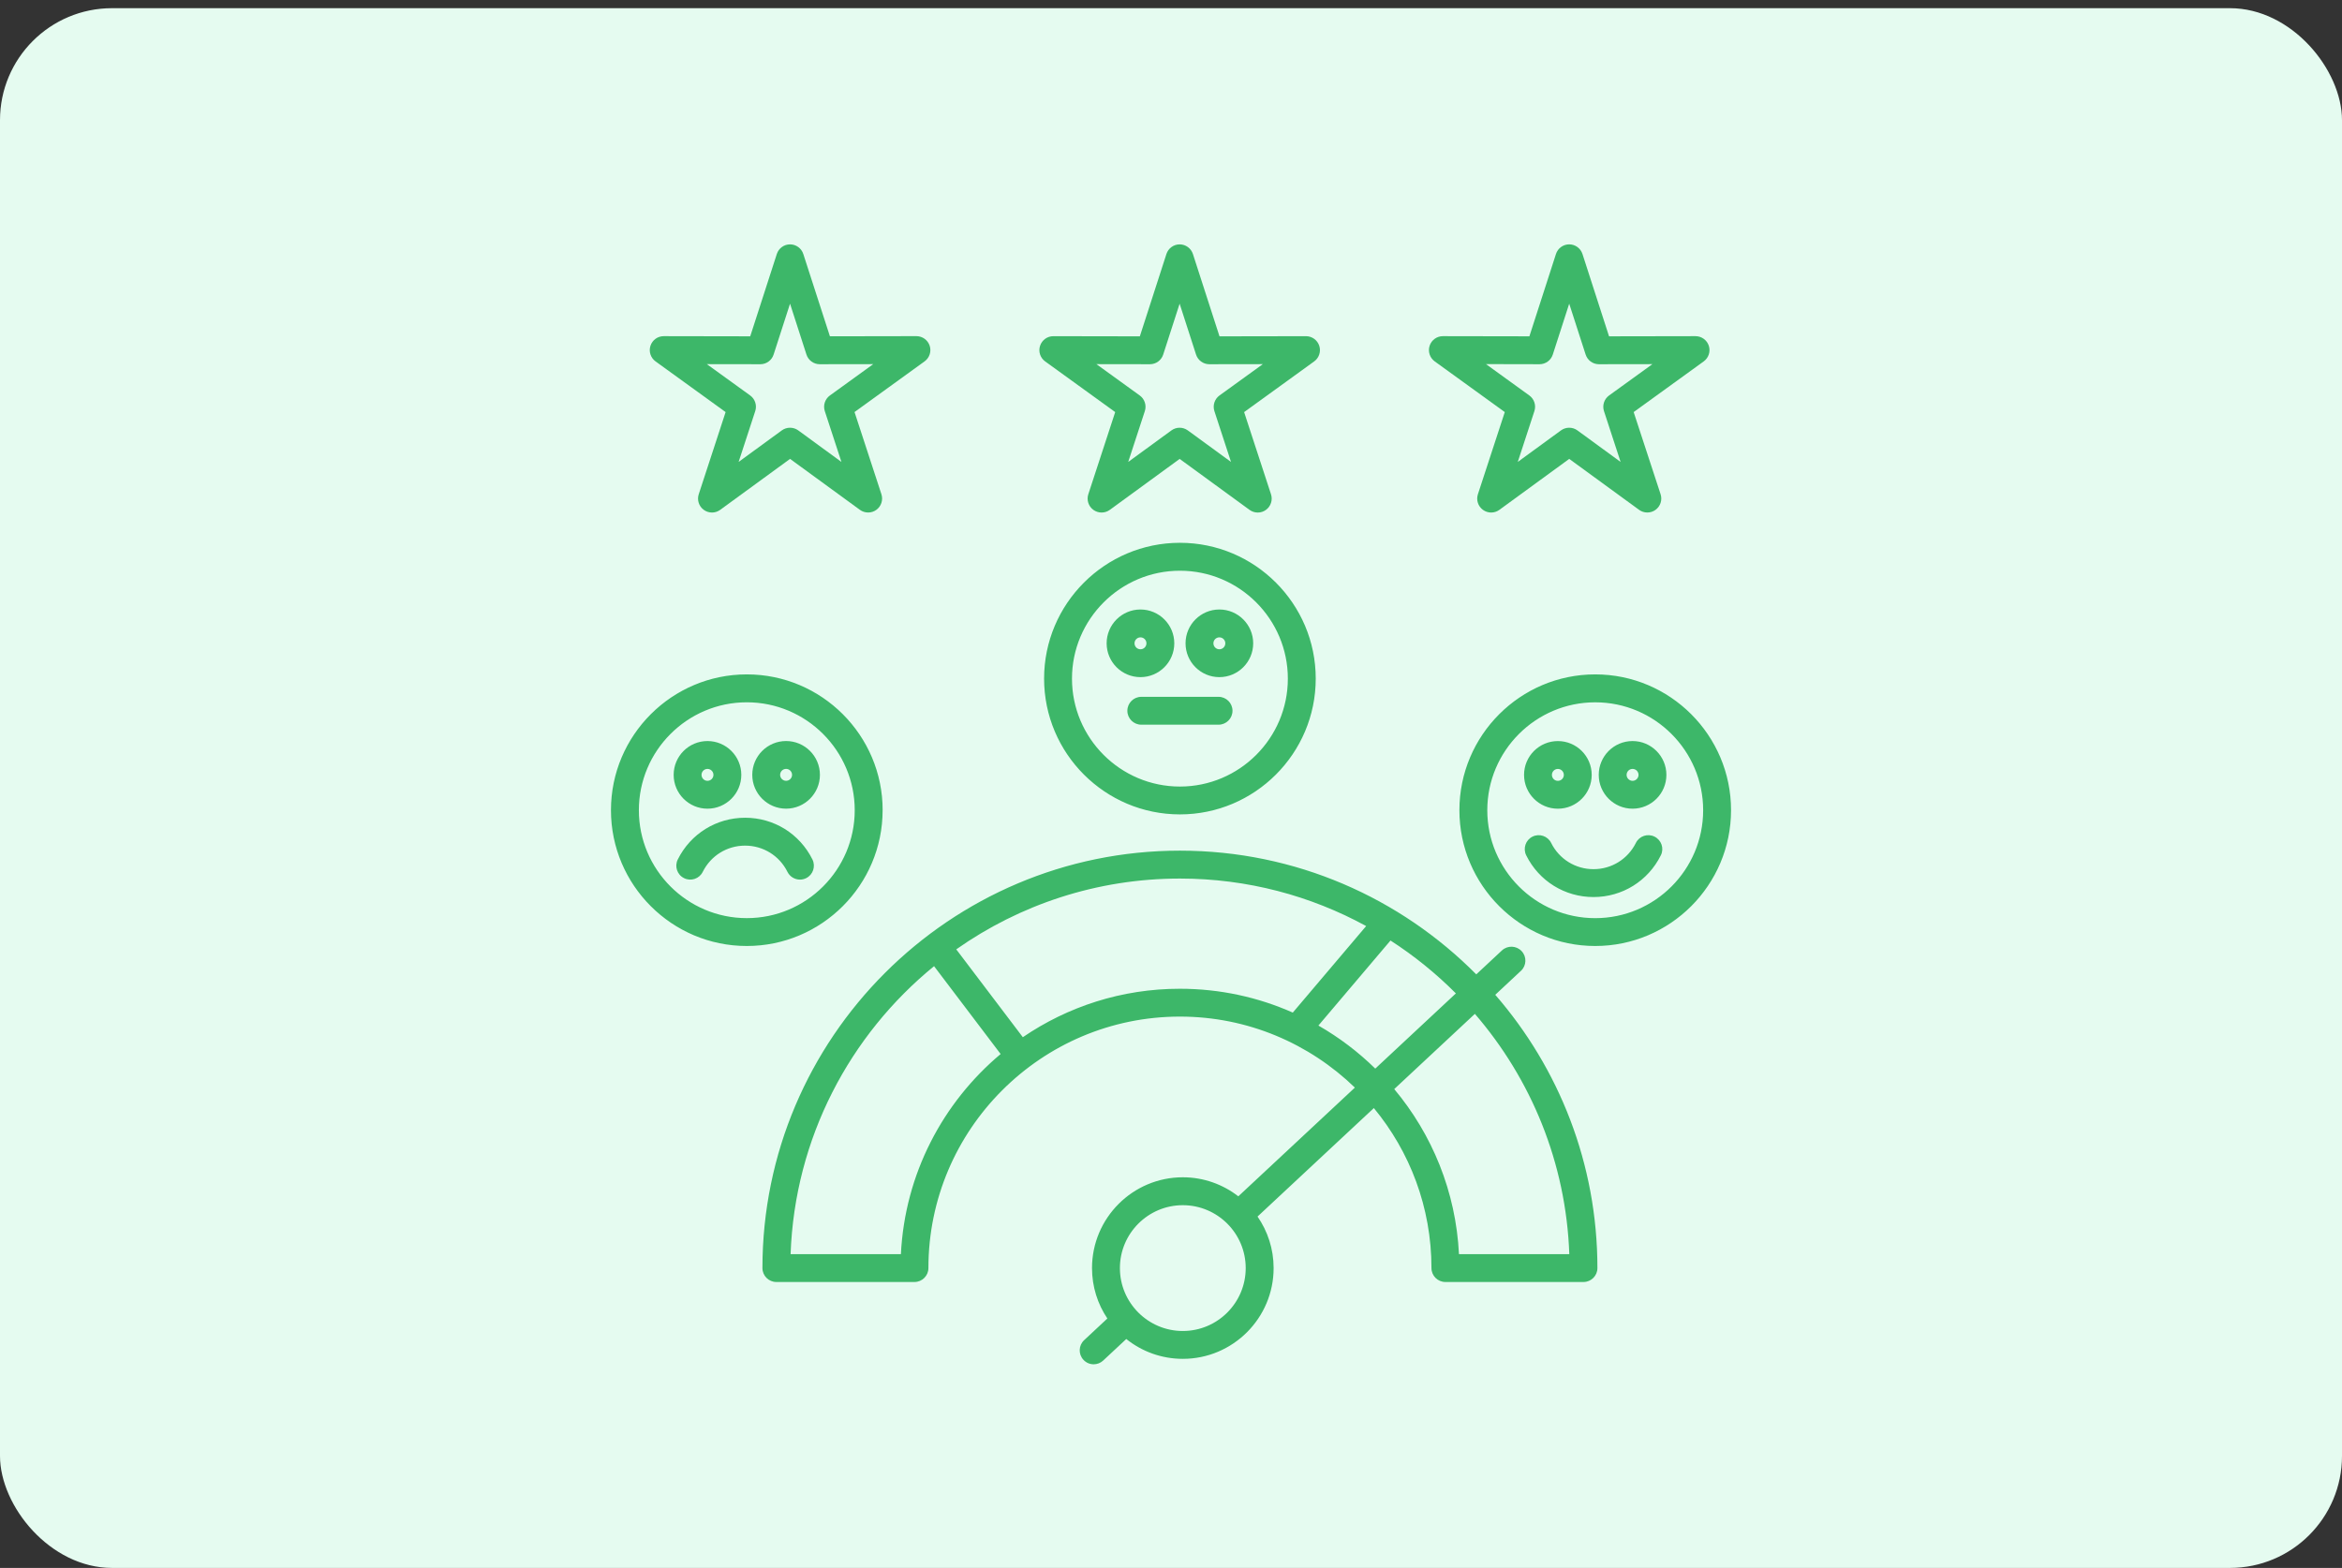
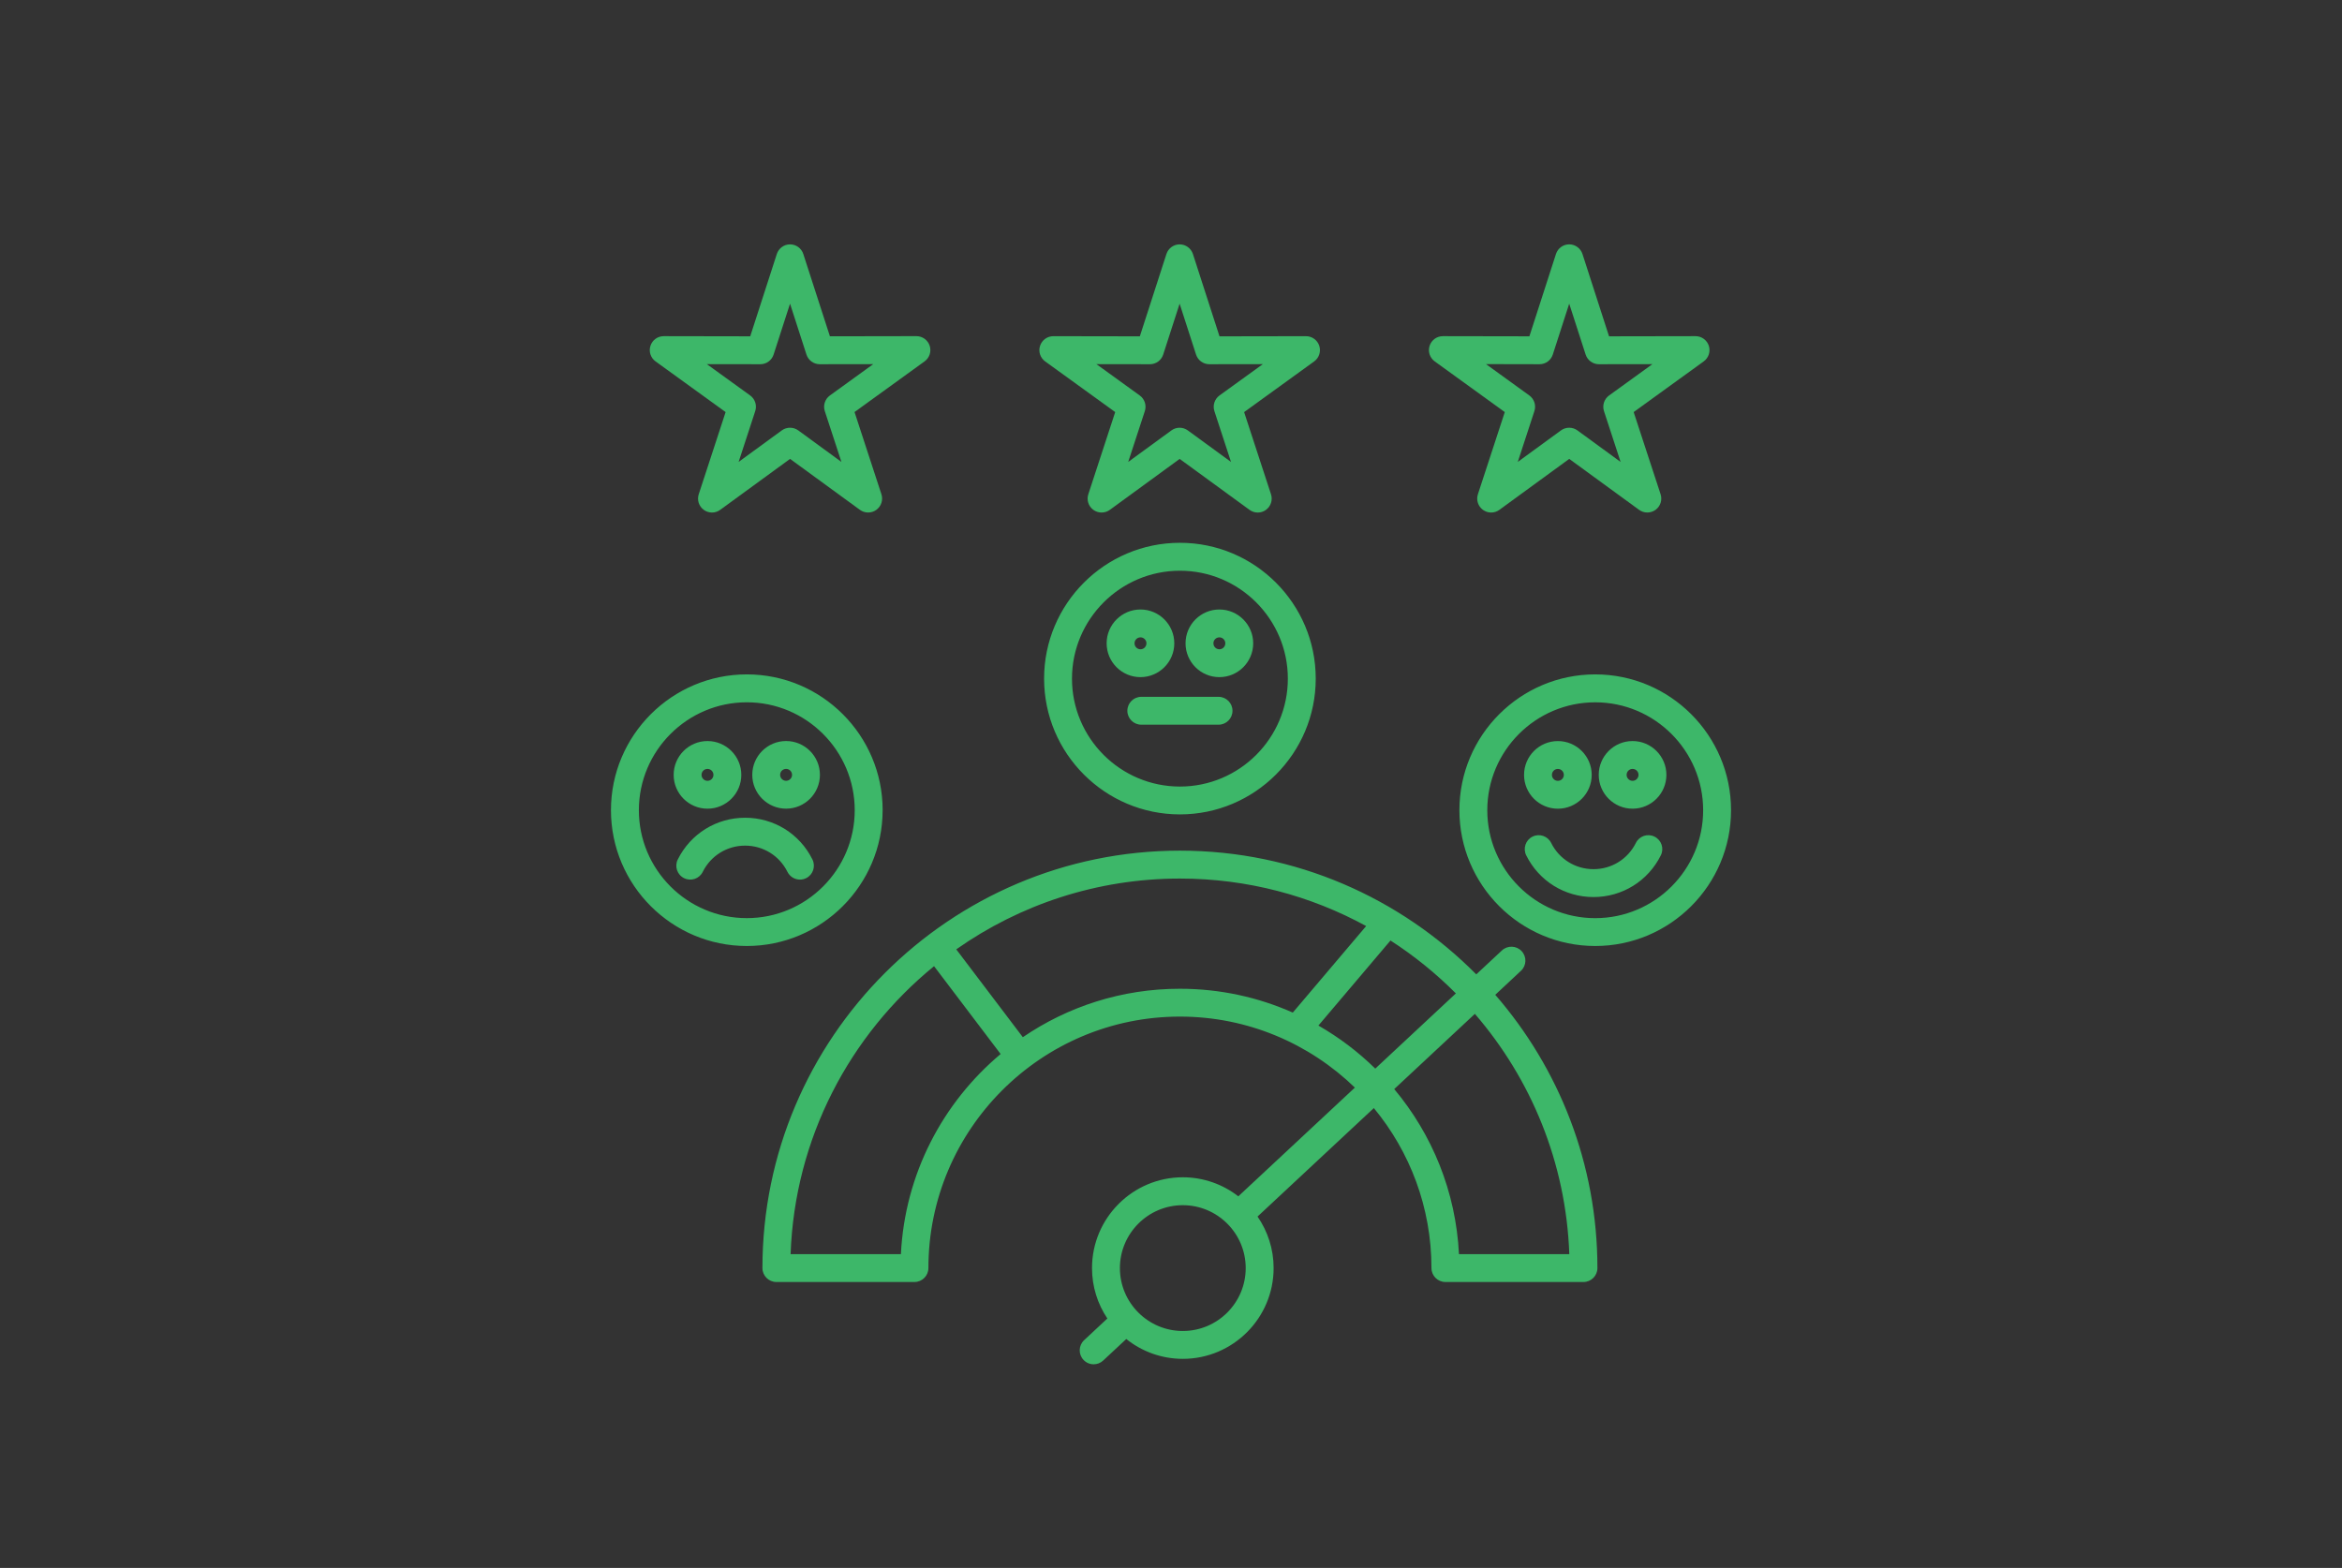
<svg xmlns="http://www.w3.org/2000/svg" width="230" height="154" viewBox="0 0 230 154" fill="none">
  <rect x="0" y="0" width="230" height="154" fill="#333333" stroke="none" />
-   <rect y="0.804" width="230" height="153.196" rx="11" fill="#E5FBF0" />
  <path d="M156.661 66.238C149.307 66.238 143.323 72.222 143.323 79.576C143.323 86.931 149.307 92.915 156.661 92.915C164.016 92.915 170 86.931 170 79.576C170 72.222 164.016 66.238 156.661 66.238ZM156.661 90.18C150.814 90.18 146.062 85.424 146.062 79.581C146.062 73.738 150.818 68.981 156.661 68.981C162.505 68.981 167.261 73.738 167.261 79.581C167.261 85.424 162.505 90.18 156.661 90.18ZM163.105 84.009C161.847 86.537 159.315 88.108 156.494 88.108C153.674 88.108 151.137 86.537 149.883 84.009C149.549 83.332 149.824 82.509 150.499 82.175C151.177 81.836 152 82.115 152.334 82.791C153.124 84.381 154.719 85.369 156.494 85.369C158.27 85.369 159.862 84.381 160.654 82.791C160.989 82.113 161.812 81.836 162.489 82.175C163.167 82.513 163.444 83.334 163.105 84.009ZM152.994 79.431C154.827 79.431 156.316 77.942 156.316 76.109C156.316 74.277 154.827 72.787 152.994 72.787C151.161 72.787 149.672 74.277 149.672 76.109C149.672 77.942 151.161 79.431 152.994 79.431ZM152.994 75.524C153.315 75.524 153.579 75.786 153.579 76.109C153.579 76.433 153.317 76.694 152.994 76.694C152.671 76.694 152.409 76.433 152.409 76.109C152.409 75.786 152.668 75.524 152.994 75.524ZM160.329 72.785C158.496 72.785 157.007 74.274 157.007 76.107C157.007 77.94 158.496 79.429 160.329 79.429C162.161 79.429 163.651 77.94 163.651 76.107C163.651 74.274 162.159 72.785 160.329 72.785ZM160.329 76.692C160.008 76.692 159.744 76.43 159.744 76.107C159.744 75.784 160.005 75.522 160.329 75.522C160.652 75.522 160.914 75.784 160.914 76.107C160.914 76.43 160.652 76.692 160.329 76.692ZM86.682 79.576C86.682 72.222 80.698 66.238 73.343 66.238C65.988 66.238 60 72.222 60 79.576C60 86.931 65.984 92.915 73.339 92.915C80.693 92.915 86.679 86.931 86.679 79.576H86.682ZM73.341 90.178C67.495 90.178 62.741 85.422 62.741 79.579C62.741 73.735 67.498 68.979 73.341 68.979C79.184 68.979 83.94 73.735 83.94 79.579C83.94 85.422 79.186 90.178 73.341 90.178ZM79.787 84.416C80.121 85.094 79.846 85.917 79.171 86.251C78.975 86.35 78.766 86.394 78.561 86.394C78.058 86.394 77.574 86.115 77.334 85.635C76.544 84.045 74.949 83.057 73.174 83.057C71.398 83.057 69.805 84.045 69.013 85.635C68.679 86.313 67.854 86.59 67.179 86.251C66.501 85.917 66.224 85.092 66.563 84.416C67.821 81.889 70.353 80.318 73.174 80.318C75.996 80.316 78.531 81.889 79.787 84.416ZM69.48 79.429C71.312 79.429 72.802 77.94 72.802 76.107C72.802 74.274 71.312 72.785 69.48 72.785C67.647 72.785 66.158 74.274 66.158 76.107C66.158 77.94 67.647 79.429 69.48 79.429ZM69.48 75.522C69.801 75.522 70.065 75.784 70.065 76.107C70.065 76.43 69.803 76.692 69.48 76.692C69.156 76.692 68.895 76.43 68.895 76.107C68.895 75.784 69.156 75.522 69.48 75.522ZM77.2 72.783C75.367 72.783 73.878 74.272 73.878 76.105C73.878 77.937 75.367 79.427 77.2 79.427C79.032 79.427 80.522 77.937 80.522 76.105C80.522 74.272 79.032 72.783 77.2 72.783ZM77.2 76.69C76.878 76.69 76.614 76.428 76.614 76.105C76.614 75.781 76.876 75.52 77.2 75.52C77.523 75.52 77.785 75.781 77.785 76.105C77.785 76.428 77.523 76.69 77.2 76.69ZM115.876 53.313C108.521 53.313 102.537 59.297 102.537 66.651C102.537 74.006 108.521 79.99 115.876 79.99C123.23 79.99 129.214 74.006 129.214 66.651C129.214 59.297 123.23 53.313 115.876 53.313ZM115.876 77.255C110.03 77.255 105.276 72.499 105.276 66.656C105.276 60.813 110.032 56.056 115.876 56.056C121.719 56.056 126.475 60.813 126.475 66.656C126.475 72.499 121.721 77.255 115.876 77.255ZM115.323 63.186C115.323 61.354 113.834 59.864 112.001 59.864C110.169 59.864 108.679 61.354 108.679 63.186C108.679 65.019 110.169 66.508 112.001 66.508C113.834 66.508 115.323 65.017 115.323 63.186ZM111.418 63.186C111.418 62.865 111.68 62.601 112.004 62.601C112.327 62.601 112.589 62.863 112.589 63.186C112.589 63.51 112.327 63.772 112.004 63.772C111.68 63.772 111.418 63.51 111.418 63.186ZM119.75 59.864C117.917 59.864 116.428 61.354 116.428 63.186C116.428 65.019 117.917 66.508 119.75 66.508C121.582 66.508 123.072 65.019 123.072 63.186C123.072 61.354 121.582 59.864 119.75 59.864ZM119.75 63.772C119.429 63.772 119.165 63.51 119.165 63.186C119.165 62.863 119.426 62.601 119.75 62.601C120.073 62.601 120.335 62.863 120.335 63.186C120.335 63.51 120.073 63.772 119.75 63.772ZM121.039 69.811C121.039 70.565 120.425 71.179 119.671 71.179H112.083C111.328 71.179 110.714 70.565 110.714 69.811C110.714 69.056 111.328 68.442 112.083 68.442H119.671C120.425 68.442 121.039 69.056 121.039 69.811ZM64.378 35.495L71.26 40.474L68.62 48.545C68.435 49.109 68.635 49.729 69.117 50.079C69.599 50.429 70.25 50.429 70.727 50.077L77.589 45.072L84.451 50.077C84.691 50.253 84.974 50.338 85.258 50.338C85.542 50.338 85.824 50.253 86.063 50.077C86.545 49.727 86.745 49.106 86.561 48.543L83.921 40.471L90.802 35.493C91.284 35.143 91.484 34.525 91.302 33.962C91.119 33.398 90.591 33.016 89.999 33.016H89.997L81.503 33.031L78.891 24.953C78.709 24.385 78.183 24.002 77.589 24.002C76.995 24.002 76.469 24.385 76.287 24.953L73.677 33.033L65.183 33.018H65.181C64.587 33.018 64.063 33.398 63.879 33.964C63.696 34.527 63.896 35.147 64.378 35.495ZM74.67 35.774H74.672C75.266 35.774 75.792 35.392 75.974 34.824L77.587 29.828L79.199 34.824C79.382 35.389 79.91 35.774 80.502 35.774H80.504L85.755 35.766L81.501 38.843C81.019 39.193 80.816 39.814 81.001 40.379L82.634 45.371L78.394 42.273C78.154 42.097 77.871 42.011 77.587 42.011C77.303 42.011 77.021 42.097 76.779 42.273L72.538 45.369L74.17 40.377C74.355 39.811 74.155 39.191 73.671 38.841L69.418 35.766L74.67 35.774ZM102.638 35.495L109.52 40.474L106.88 48.545C106.695 49.109 106.895 49.729 107.377 50.079C107.617 50.253 107.901 50.341 108.182 50.341C108.464 50.341 108.748 50.255 108.99 50.079L115.851 45.074L122.713 50.079C123.193 50.429 123.846 50.431 124.324 50.081C124.805 49.731 125.006 49.111 124.821 48.548L122.181 40.476L129.062 35.497C129.544 35.147 129.744 34.529 129.562 33.966C129.379 33.403 128.851 33.02 128.259 33.02H128.257L119.763 33.035L117.154 24.953C116.971 24.387 116.443 24.002 115.851 24.002C115.26 24.002 114.732 24.385 114.549 24.953L111.94 33.035L103.446 33.02H103.443C102.849 33.02 102.326 33.401 102.141 33.966C101.956 34.527 102.156 35.147 102.638 35.495ZM112.93 35.774H112.932C113.526 35.774 114.052 35.392 114.234 34.824L115.847 29.828L117.46 34.824C117.642 35.389 118.17 35.774 118.762 35.774H118.764L124.016 35.766L119.761 38.843C119.279 39.193 119.077 39.814 119.261 40.379L120.894 45.371L116.652 42.275C116.17 41.923 115.519 41.923 115.04 42.275L110.798 45.371L112.43 40.379C112.615 39.814 112.415 39.193 111.931 38.843L107.676 35.766L112.93 35.774ZM140.898 35.495L147.78 40.474L145.14 48.545C144.955 49.109 145.155 49.729 145.637 50.079C146.119 50.429 146.77 50.429 147.248 50.077L154.109 45.072L160.971 50.077C161.211 50.253 161.495 50.338 161.779 50.338C162.062 50.338 162.344 50.253 162.584 50.077C163.066 49.727 163.266 49.106 163.081 48.543L160.437 40.474L167.318 35.495C167.8 35.145 168 34.527 167.818 33.964C167.635 33.401 167.107 33.018 166.515 33.018H166.513L158.019 33.033L155.41 24.95C155.227 24.385 154.699 24 154.107 24C153.515 24 152.987 24.383 152.805 24.95L150.196 33.033L141.701 33.018H141.699C141.105 33.018 140.582 33.398 140.397 33.964C140.214 34.527 140.417 35.147 140.898 35.495ZM151.19 35.774H151.192C151.786 35.774 152.312 35.392 152.495 34.824L154.107 29.828L155.72 34.824C155.902 35.389 156.43 35.774 157.022 35.774H157.024L162.276 35.766L158.021 38.843C157.539 39.193 157.337 39.814 157.522 40.379L159.154 45.371L154.912 42.273C154.673 42.097 154.389 42.011 154.105 42.011C153.821 42.011 153.54 42.097 153.298 42.273L149.056 45.369L150.688 40.377C150.873 39.811 150.673 39.191 150.189 38.841L145.934 35.763L151.19 35.774ZM149.368 95.355C149.921 94.84 149.954 93.971 149.434 93.419C148.92 92.867 148.051 92.836 147.498 93.353L144.979 95.702C137.546 88.203 127.245 83.55 115.876 83.55C93.268 83.55 74.876 101.942 74.876 124.549C74.876 125.303 75.49 125.917 76.245 125.917H89.808C90.562 125.917 91.176 125.303 91.176 124.549C91.176 110.929 102.255 99.849 115.876 99.849C122.546 99.849 128.607 102.511 133.058 106.823L121.611 117.502C120.102 116.332 118.21 115.632 116.159 115.632C111.245 115.632 107.243 119.632 107.243 124.549C107.243 126.379 107.797 128.084 108.75 129.501L106.471 131.628C105.918 132.143 105.885 133.012 106.405 133.564C106.673 133.855 107.038 134 107.406 134C107.74 134 108.077 133.879 108.338 133.633L110.607 131.516C112.131 132.735 114.063 133.465 116.162 133.465C121.076 133.465 125.078 129.466 125.078 124.549C125.078 122.67 124.493 120.928 123.499 119.489L134.921 108.834C138.454 113.107 140.579 118.582 140.579 124.549C140.579 125.303 141.193 125.917 141.948 125.917H155.509C156.263 125.917 156.877 125.303 156.877 124.549C156.877 114.292 153.091 104.907 146.845 97.709L149.366 95.353L149.368 95.355ZM88.472 123.18H77.642C78.044 111.789 83.454 101.649 91.731 94.897L98.269 103.526C92.591 108.289 88.864 115.302 88.475 123.178L88.472 123.18ZM100.449 101.873L93.911 93.245C100.132 88.867 107.709 86.291 115.876 86.291C122.498 86.291 128.73 87.985 134.166 90.957L126.961 99.456C123.567 97.951 119.818 97.115 115.873 97.115C110.162 97.113 104.849 98.87 100.449 101.873ZM129.476 100.729L136.556 92.376C138.881 93.876 141.033 95.619 142.977 97.572L135.06 104.958C133.394 103.321 131.515 101.898 129.476 100.729ZM116.159 130.729C112.752 130.729 109.982 127.959 109.982 124.551C109.982 121.143 112.752 118.373 116.159 118.373C119.567 118.373 122.337 121.143 122.337 124.551C122.337 127.959 119.567 130.729 116.159 130.729ZM154.114 123.183H143.281C142.977 117.029 140.637 111.404 136.923 106.969L144.843 99.581C150.354 105.965 153.797 114.185 154.116 123.183H154.114Z" fill="#3DB769" />
</svg>